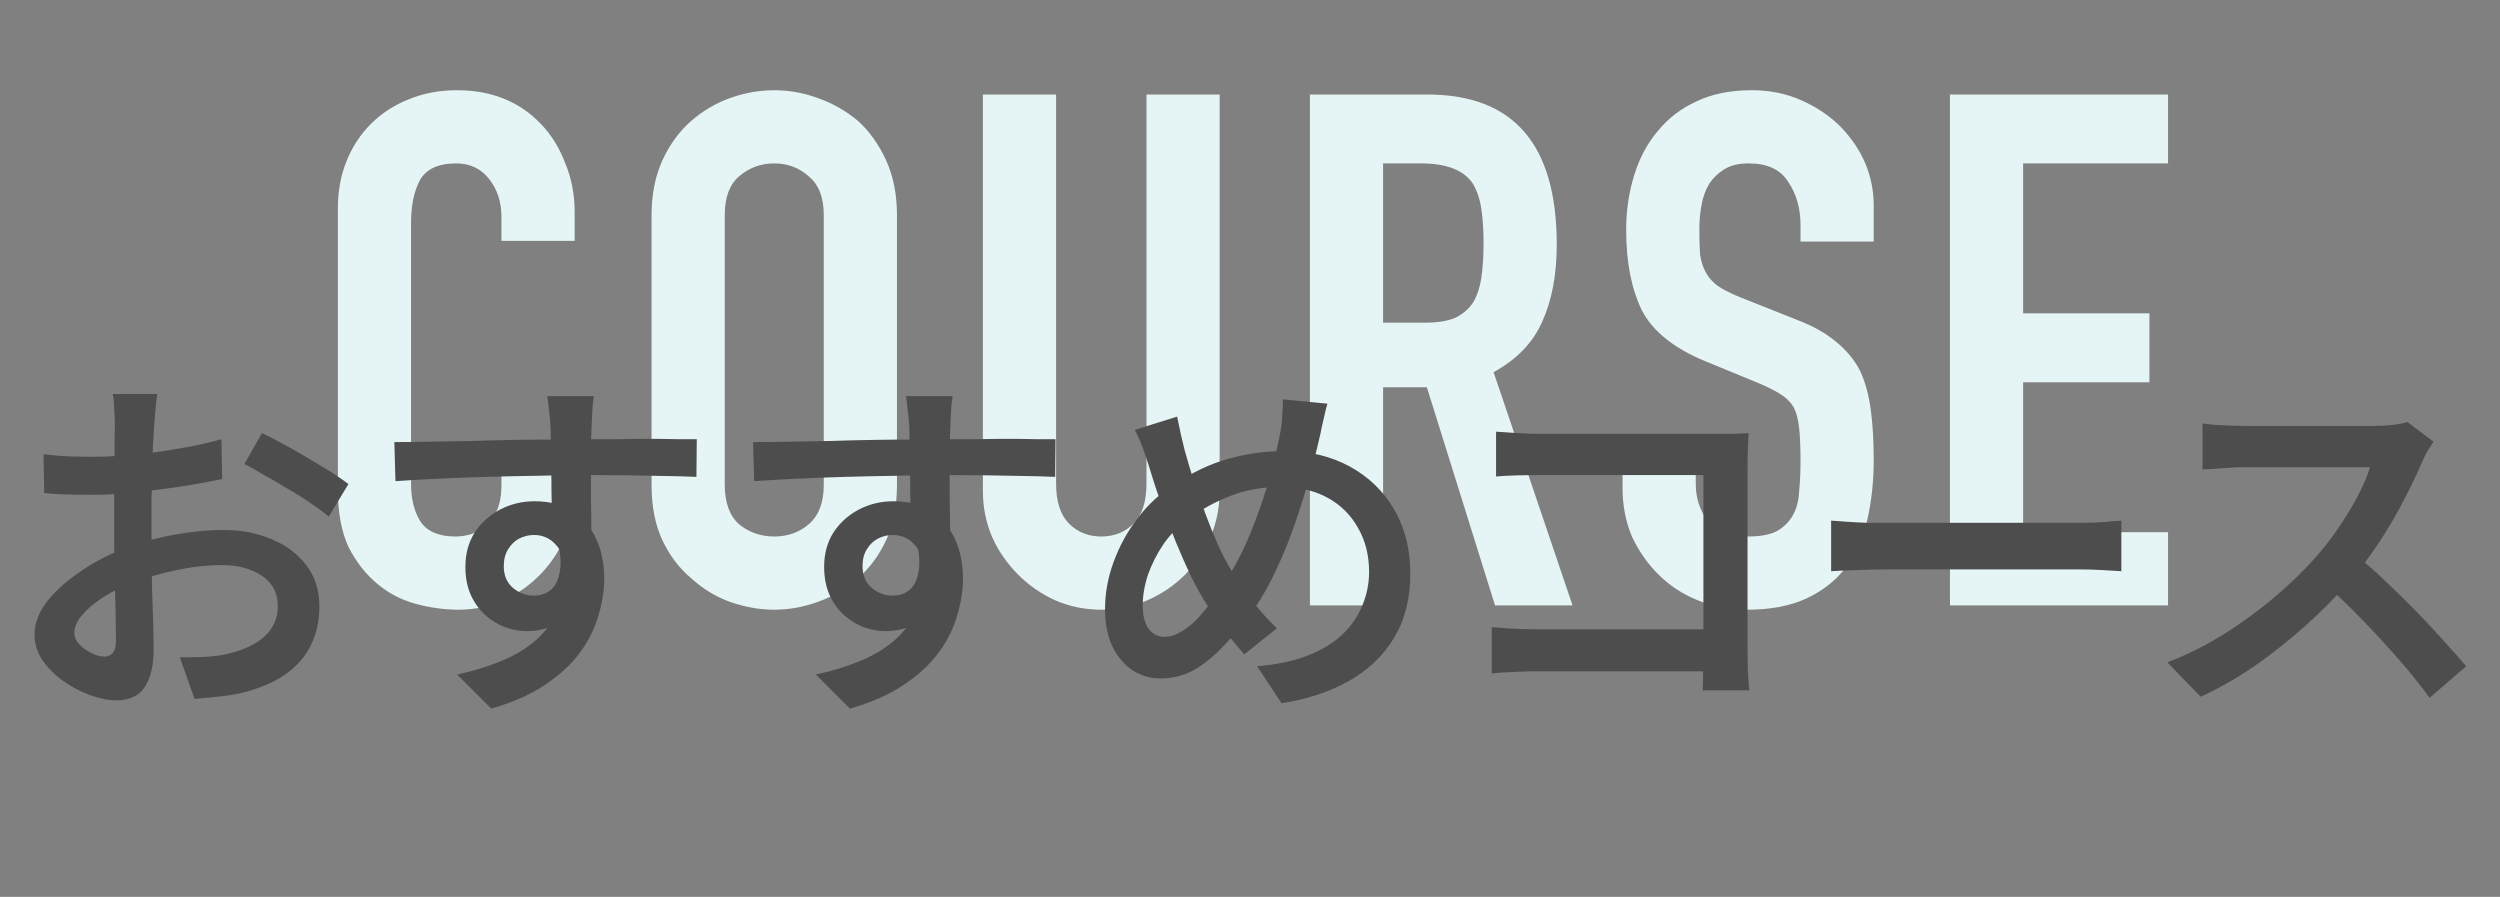
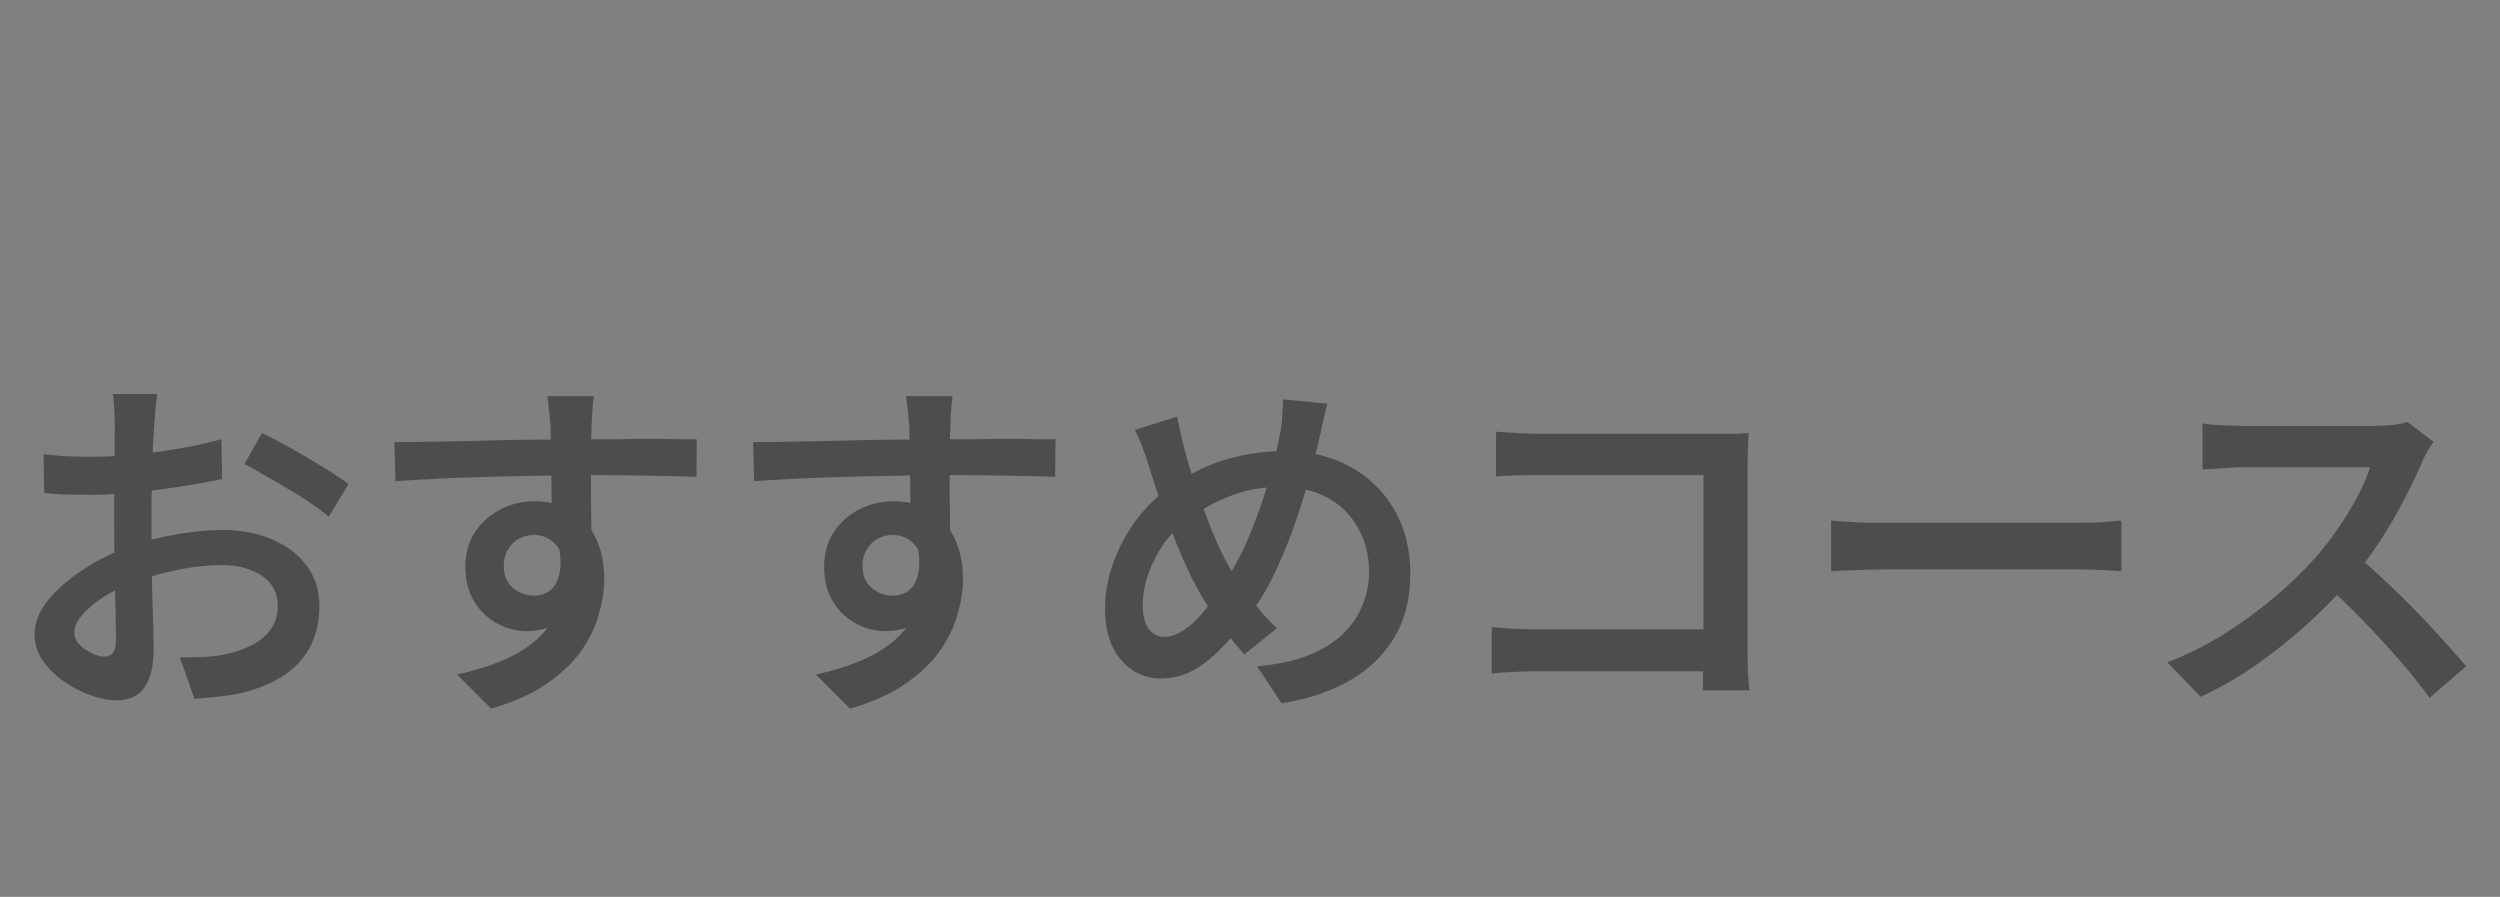
<svg xmlns="http://www.w3.org/2000/svg" width="223" height="80" viewBox="0 0 223 80" fill="none">
  <rect x="0" y="0" width="223" height="80" fill="#808080" stroke="none" />
-   <path d="M51.258 41.008V43.824C51.258 45.232 50.981 46.576 50.426 47.856C49.914 49.093 49.189 50.203 48.25 51.184C47.311 52.165 46.202 52.955 44.922 53.552C43.685 54.107 42.341 54.384 40.89 54.384C39.653 54.384 38.394 54.213 37.114 53.872C35.834 53.531 34.682 52.933 33.658 52.08C32.634 51.227 31.781 50.139 31.098 48.816C30.458 47.451 30.138 45.723 30.138 43.632V18.544C30.138 17.051 30.394 15.664 30.906 14.384C31.418 13.104 32.143 11.995 33.082 11.056C34.021 10.117 35.13 9.392 36.41 8.88C37.733 8.325 39.183 8.048 40.762 8.048C43.834 8.048 46.33 9.051 48.25 11.056C49.189 12.037 49.914 13.211 50.426 14.576C50.981 15.899 51.258 17.349 51.258 18.928V21.488H44.73V19.312C44.73 18.032 44.367 16.923 43.642 15.984C42.917 15.045 41.935 14.576 40.698 14.576C39.077 14.576 37.989 15.088 37.434 16.112C36.922 17.093 36.666 18.352 36.666 19.888V43.184C36.666 44.507 36.943 45.616 37.498 46.512C38.095 47.408 39.141 47.856 40.634 47.856C41.061 47.856 41.509 47.792 41.978 47.664C42.49 47.493 42.959 47.237 43.386 46.896C43.77 46.555 44.09 46.085 44.346 45.488C44.602 44.891 44.73 44.144 44.73 43.248V41.008H51.258ZM58.12 19.184C58.12 17.349 58.441 15.728 59.081 14.32C59.721 12.912 60.574 11.739 61.641 10.8C62.664 9.904 63.816 9.221 65.097 8.752C66.419 8.283 67.742 8.048 69.064 8.048C70.387 8.048 71.689 8.283 72.969 8.752C74.291 9.221 75.486 9.904 76.552 10.8C77.576 11.739 78.409 12.912 79.049 14.32C79.689 15.728 80.008 17.349 80.008 19.184V43.248C80.008 45.168 79.689 46.811 79.049 48.176C78.409 49.541 77.576 50.672 76.552 51.568C75.486 52.507 74.291 53.211 72.969 53.68C71.689 54.149 70.387 54.384 69.064 54.384C67.742 54.384 66.419 54.149 65.097 53.68C63.816 53.211 62.664 52.507 61.641 51.568C60.574 50.672 59.721 49.541 59.081 48.176C58.441 46.811 58.12 45.168 58.12 43.248V19.184ZM64.648 43.248C64.648 44.827 65.075 46 65.928 46.768C66.825 47.493 67.87 47.856 69.064 47.856C70.259 47.856 71.283 47.493 72.136 46.768C73.032 46 73.481 44.827 73.481 43.248V19.184C73.481 17.605 73.032 16.453 72.136 15.728C71.283 14.96 70.259 14.576 69.064 14.576C67.87 14.576 66.825 14.96 65.928 15.728C65.075 16.453 64.648 17.605 64.648 19.184V43.248ZM108.794 8.432V43.76C108.794 45.253 108.517 46.64 107.962 47.92C107.45 49.157 106.704 50.267 105.722 51.248C104.741 52.229 103.61 52.997 102.33 53.552C101.05 54.107 99.685 54.384 98.234 54.384C96.784 54.384 95.418 54.107 94.138 53.552C92.901 52.997 91.792 52.229 90.811 51.248C89.829 50.267 89.061 49.157 88.507 47.92C87.952 46.64 87.674 45.253 87.674 43.76V8.432H94.203V43.12C94.203 44.741 94.587 45.936 95.355 46.704C96.123 47.472 97.082 47.856 98.234 47.856C99.386 47.856 100.346 47.472 101.114 46.704C101.882 45.936 102.266 44.741 102.266 43.12V8.432H108.794ZM123.372 14.576V28.784H127.084C128.236 28.784 129.154 28.635 129.837 28.336C130.519 27.995 131.053 27.525 131.437 26.928C131.778 26.331 132.012 25.605 132.14 24.752C132.269 23.856 132.333 22.832 132.333 21.68C132.333 20.528 132.269 19.525 132.14 18.672C132.012 17.776 131.756 17.008 131.372 16.368C130.562 15.173 129.026 14.576 126.764 14.576H123.372ZM116.844 54V8.432H127.34C135.021 8.432 138.861 12.891 138.861 21.808C138.861 24.496 138.434 26.779 137.58 28.656C136.77 30.533 135.319 32.048 133.229 33.2L140.269 54H133.357L127.276 34.544H123.372V54H116.844ZM167.134 21.552H160.606V20.08C160.606 18.587 160.244 17.307 159.518 16.24C158.836 15.131 157.662 14.576 155.998 14.576C155.102 14.576 154.377 14.747 153.822 15.088C153.268 15.429 152.82 15.856 152.478 16.368C152.137 16.923 151.902 17.563 151.774 18.288C151.646 18.971 151.582 19.696 151.582 20.464C151.582 21.36 151.604 22.107 151.646 22.704C151.732 23.301 151.902 23.835 152.158 24.304C152.414 24.773 152.777 25.179 153.246 25.52C153.758 25.861 154.441 26.203 155.294 26.544L160.286 28.528C161.737 29.083 162.91 29.744 163.806 30.512C164.702 31.237 165.406 32.091 165.918 33.072C166.388 34.096 166.708 35.269 166.878 36.592C167.049 37.872 167.134 39.344 167.134 41.008C167.134 42.928 166.942 44.72 166.558 46.384C166.174 48.005 165.556 49.392 164.702 50.544C163.806 51.739 162.633 52.677 161.182 53.36C159.732 54.043 157.961 54.384 155.87 54.384C154.292 54.384 152.82 54.107 151.454 53.552C150.089 52.997 148.916 52.229 147.934 51.248C146.953 50.267 146.164 49.136 145.566 47.856C145.012 46.533 144.734 45.104 144.734 43.568V41.136H151.262V43.184C151.262 44.379 151.604 45.467 152.286 46.448C153.012 47.387 154.206 47.856 155.87 47.856C156.98 47.856 157.833 47.707 158.43 47.408C159.07 47.067 159.561 46.597 159.902 46C160.244 45.403 160.436 44.699 160.478 43.888C160.564 43.035 160.606 42.096 160.606 41.072C160.606 39.877 160.564 38.896 160.478 38.128C160.393 37.36 160.222 36.741 159.966 36.272C159.668 35.803 159.262 35.419 158.75 35.12C158.281 34.821 157.641 34.501 156.83 34.16L152.158 32.24C149.342 31.088 147.444 29.573 146.462 27.696C145.524 25.776 145.054 23.387 145.054 20.528C145.054 18.821 145.289 17.2 145.758 15.664C146.228 14.128 146.932 12.805 147.87 11.696C148.766 10.587 149.897 9.712 151.262 9.072C152.67 8.389 154.334 8.048 156.254 8.048C157.876 8.048 159.348 8.347 160.67 8.944C162.036 9.541 163.209 10.331 164.19 11.312C166.153 13.36 167.134 15.707 167.134 18.352V21.552ZM173.935 54V8.432H193.391V14.576H180.463V27.952H191.727V34.096H180.463V47.472H193.391V54H173.935Z" fill="#E5F5F5" />
  <path d="M14.025 35.144C14.004 35.315 13.972 35.56 13.929 35.88C13.908 36.2 13.876 36.531 13.833 36.872C13.812 37.192 13.79 37.48 13.769 37.736C13.726 38.333 13.684 39.005 13.641 39.752C13.62 40.499 13.598 41.288 13.577 42.12C13.556 42.952 13.534 43.784 13.513 44.616C13.513 45.448 13.513 46.259 13.513 47.048C13.513 47.901 13.513 48.851 13.513 49.896C13.534 50.92 13.556 51.944 13.577 52.968C13.62 53.992 13.652 54.931 13.673 55.784C13.694 56.616 13.705 57.277 13.705 57.768C13.705 58.984 13.556 59.933 13.257 60.616C12.979 61.299 12.595 61.779 12.105 62.056C11.614 62.333 11.038 62.472 10.377 62.472C9.652 62.472 8.862 62.312 8.009 61.992C7.177 61.693 6.388 61.277 5.641 60.744C4.894 60.211 4.276 59.592 3.785 58.888C3.316 58.163 3.081 57.405 3.081 56.616C3.081 55.592 3.465 54.589 4.233 53.608C5.022 52.627 6.046 51.72 7.305 50.888C8.564 50.035 9.908 49.352 11.337 48.84C12.787 48.307 14.27 47.912 15.785 47.656C17.299 47.4 18.665 47.272 19.881 47.272C21.502 47.272 22.953 47.549 24.233 48.104C25.534 48.637 26.569 49.416 27.337 50.44C28.105 51.443 28.489 52.659 28.489 54.088C28.489 55.347 28.244 56.488 27.753 57.512C27.262 58.536 26.505 59.411 25.481 60.136C24.457 60.861 23.123 61.427 21.481 61.832C20.756 61.981 20.041 62.088 19.337 62.152C18.633 62.216 17.971 62.28 17.353 62.344L16.041 58.632C16.724 58.632 17.395 58.621 18.057 58.6C18.718 58.579 19.337 58.515 19.913 58.408C20.809 58.237 21.619 57.971 22.345 57.608C23.091 57.245 23.678 56.776 24.105 56.2C24.553 55.603 24.777 54.888 24.777 54.056C24.777 53.267 24.564 52.605 24.137 52.072C23.71 51.539 23.123 51.133 22.377 50.856C21.651 50.557 20.809 50.408 19.849 50.408C18.483 50.408 17.118 50.557 15.753 50.856C14.387 51.133 13.054 51.517 11.753 52.008C10.793 52.371 9.918 52.808 9.129 53.32C8.361 53.832 7.753 54.355 7.305 54.888C6.857 55.421 6.633 55.944 6.633 56.456C6.633 56.733 6.718 57 6.889 57.256C7.081 57.512 7.316 57.736 7.593 57.928C7.892 58.12 8.19 58.28 8.489 58.408C8.809 58.515 9.086 58.568 9.321 58.568C9.62 58.568 9.865 58.461 10.057 58.248C10.249 58.035 10.345 57.661 10.345 57.128C10.345 56.552 10.334 55.72 10.313 54.632C10.291 53.544 10.259 52.349 10.217 51.048C10.195 49.725 10.185 48.435 10.185 47.176C10.185 46.259 10.185 45.331 10.185 44.392C10.206 43.432 10.217 42.515 10.217 41.64C10.217 40.765 10.217 39.997 10.217 39.336C10.238 38.653 10.249 38.141 10.249 37.8C10.249 37.565 10.238 37.277 10.217 36.936C10.195 36.595 10.174 36.253 10.153 35.912C10.132 35.571 10.1 35.315 10.057 35.144H14.025ZM23.369 38.632C24.18 39.016 25.076 39.485 26.057 40.04C27.038 40.595 27.977 41.149 28.873 41.704C29.79 42.259 30.526 42.749 31.081 43.176L29.321 46.088C28.937 45.747 28.425 45.363 27.785 44.936C27.145 44.488 26.451 44.051 25.705 43.624C24.98 43.176 24.265 42.76 23.561 42.376C22.878 41.971 22.291 41.64 21.801 41.384L23.369 38.632ZM3.881 40.52C4.798 40.627 5.598 40.691 6.281 40.712C6.964 40.733 7.604 40.744 8.201 40.744C9.012 40.744 9.918 40.712 10.921 40.648C11.924 40.563 12.937 40.456 13.961 40.328C15.006 40.179 16.03 40.008 17.033 39.816C18.035 39.624 18.942 39.411 19.753 39.176L19.817 42.728C18.942 42.92 17.982 43.101 16.937 43.272C15.892 43.443 14.835 43.592 13.769 43.72C12.723 43.848 11.721 43.955 10.761 44.04C9.822 44.104 9.001 44.136 8.297 44.136C7.273 44.136 6.43 44.125 5.769 44.104C5.108 44.083 4.5 44.04 3.945 43.976L3.881 40.52ZM52.969 35.336C52.947 35.485 52.916 35.741 52.873 36.104C52.852 36.445 52.83 36.787 52.809 37.128C52.788 37.469 52.777 37.715 52.777 37.864C52.755 38.291 52.734 38.867 52.713 39.592C52.713 40.296 52.713 41.085 52.713 41.96C52.713 42.813 52.713 43.677 52.713 44.552C52.734 45.427 52.745 46.248 52.745 47.016C52.766 47.784 52.777 48.424 52.777 48.936L49.225 47.624C49.225 47.261 49.225 46.749 49.225 46.088C49.225 45.427 49.214 44.701 49.193 43.912C49.193 43.101 49.182 42.301 49.161 41.512C49.161 40.723 49.15 40.008 49.129 39.368C49.129 38.728 49.118 38.237 49.097 37.896C49.054 37.32 49.001 36.797 48.937 36.328C48.894 35.837 48.852 35.507 48.809 35.336H52.969ZM35.177 39.432C36.115 39.432 37.161 39.421 38.313 39.4C39.486 39.379 40.713 39.357 41.993 39.336C43.294 39.293 44.574 39.261 45.833 39.24C47.113 39.219 48.307 39.208 49.417 39.208C50.547 39.187 51.55 39.176 52.425 39.176C53.278 39.176 54.185 39.176 55.145 39.176C56.105 39.155 57.033 39.144 57.929 39.144C58.846 39.144 59.678 39.155 60.425 39.176C61.172 39.176 61.748 39.176 62.153 39.176L62.121 42.536C61.161 42.493 59.87 42.461 58.249 42.44C56.649 42.397 54.675 42.376 52.329 42.376C50.9 42.376 49.428 42.397 47.913 42.44C46.419 42.461 44.926 42.493 43.433 42.536C41.961 42.579 40.532 42.632 39.145 42.696C37.779 42.76 36.489 42.835 35.273 42.92L35.177 39.432ZM52.361 48.872C52.361 50.515 52.148 51.891 51.721 53C51.294 54.088 50.686 54.909 49.897 55.464C49.108 56.019 48.126 56.296 46.953 56.296C46.334 56.296 45.694 56.179 45.033 55.944C44.393 55.688 43.806 55.325 43.273 54.856C42.739 54.365 42.313 53.768 41.993 53.064C41.673 52.339 41.513 51.507 41.513 50.568C41.513 49.395 41.79 48.371 42.345 47.496C42.921 46.621 43.678 45.939 44.617 45.448C45.556 44.957 46.58 44.712 47.689 44.712C49.054 44.712 50.196 45.021 51.113 45.64C52.03 46.237 52.724 47.059 53.193 48.104C53.662 49.128 53.897 50.301 53.897 51.624C53.897 52.669 53.726 53.757 53.385 54.888C53.065 56.019 52.521 57.117 51.753 58.184C50.985 59.229 49.95 60.189 48.649 61.064C47.369 61.939 45.758 62.653 43.817 63.208L40.777 60.168C42.163 59.869 43.433 59.485 44.585 59.016C45.758 58.547 46.772 57.96 47.625 57.256C48.499 56.531 49.172 55.667 49.641 54.664C50.11 53.661 50.345 52.467 50.345 51.08C50.345 49.928 50.078 49.085 49.545 48.552C49.033 47.997 48.393 47.72 47.625 47.72C47.177 47.72 46.739 47.827 46.313 48.04C45.907 48.253 45.577 48.573 45.321 49C45.065 49.405 44.937 49.907 44.937 50.504C44.937 51.315 45.203 51.955 45.737 52.424C46.291 52.893 46.921 53.128 47.625 53.128C48.201 53.128 48.691 52.968 49.097 52.648C49.523 52.307 49.801 51.763 49.929 51.016C50.078 50.248 50.004 49.256 49.705 48.04L52.361 48.872ZM84.969 35.336C84.948 35.485 84.915 35.741 84.873 36.104C84.852 36.445 84.83 36.787 84.809 37.128C84.787 37.469 84.777 37.715 84.777 37.864C84.755 38.291 84.734 38.867 84.713 39.592C84.713 40.296 84.713 41.085 84.713 41.96C84.713 42.813 84.713 43.677 84.713 44.552C84.734 45.427 84.745 46.248 84.745 47.016C84.766 47.784 84.777 48.424 84.777 48.936L81.225 47.624C81.225 47.261 81.225 46.749 81.225 46.088C81.225 45.427 81.214 44.701 81.193 43.912C81.193 43.101 81.182 42.301 81.161 41.512C81.161 40.723 81.15 40.008 81.129 39.368C81.129 38.728 81.118 38.237 81.097 37.896C81.054 37.32 81.001 36.797 80.937 36.328C80.894 35.837 80.852 35.507 80.809 35.336H84.969ZM67.177 39.432C68.115 39.432 69.161 39.421 70.313 39.4C71.486 39.379 72.713 39.357 73.993 39.336C75.294 39.293 76.574 39.261 77.833 39.24C79.113 39.219 80.308 39.208 81.417 39.208C82.547 39.187 83.55 39.176 84.425 39.176C85.278 39.176 86.185 39.176 87.145 39.176C88.105 39.155 89.033 39.144 89.929 39.144C90.846 39.144 91.678 39.155 92.425 39.176C93.171 39.176 93.748 39.176 94.153 39.176L94.121 42.536C93.161 42.493 91.87 42.461 90.249 42.44C88.649 42.397 86.675 42.376 84.329 42.376C82.9 42.376 81.427 42.397 79.913 42.44C78.419 42.461 76.926 42.493 75.433 42.536C73.961 42.579 72.531 42.632 71.145 42.696C69.779 42.76 68.489 42.835 67.273 42.92L67.177 39.432ZM84.361 48.872C84.361 50.515 84.147 51.891 83.721 53C83.294 54.088 82.686 54.909 81.897 55.464C81.108 56.019 80.126 56.296 78.953 56.296C78.334 56.296 77.694 56.179 77.033 55.944C76.393 55.688 75.806 55.325 75.273 54.856C74.74 54.365 74.313 53.768 73.993 53.064C73.673 52.339 73.513 51.507 73.513 50.568C73.513 49.395 73.79 48.371 74.345 47.496C74.921 46.621 75.678 45.939 76.617 45.448C77.555 44.957 78.579 44.712 79.689 44.712C81.054 44.712 82.195 45.021 83.113 45.64C84.03 46.237 84.724 47.059 85.193 48.104C85.662 49.128 85.897 50.301 85.897 51.624C85.897 52.669 85.726 53.757 85.385 54.888C85.065 56.019 84.521 57.117 83.753 58.184C82.985 59.229 81.95 60.189 80.649 61.064C79.369 61.939 77.758 62.653 75.817 63.208L72.777 60.168C74.163 59.869 75.433 59.485 76.585 59.016C77.758 58.547 78.772 57.96 79.625 57.256C80.499 56.531 81.171 55.667 81.641 54.664C82.11 53.661 82.345 52.467 82.345 51.08C82.345 49.928 82.078 49.085 81.545 48.552C81.033 47.997 80.393 47.72 79.625 47.72C79.177 47.72 78.74 47.827 78.313 48.04C77.907 48.253 77.577 48.573 77.321 49C77.065 49.405 76.937 49.907 76.937 50.504C76.937 51.315 77.204 51.955 77.737 52.424C78.291 52.893 78.921 53.128 79.625 53.128C80.201 53.128 80.692 52.968 81.097 52.648C81.523 52.307 81.801 51.763 81.929 51.016C82.078 50.248 82.004 49.256 81.705 48.04L84.361 48.872ZM118.409 36.008C118.324 36.285 118.238 36.616 118.153 37C118.068 37.363 117.982 37.736 117.897 38.12C117.833 38.483 117.769 38.781 117.705 39.016C117.385 40.424 117.012 41.864 116.585 43.336C116.158 44.808 115.678 46.269 115.145 47.72C114.612 49.149 114.025 50.493 113.385 51.752C112.766 52.989 112.084 54.077 111.337 55.016C110.42 56.232 109.545 57.245 108.713 58.056C107.881 58.867 107.049 59.485 106.217 59.912C105.385 60.317 104.478 60.52 103.497 60.52C102.644 60.52 101.833 60.285 101.065 59.816C100.318 59.325 99.71 58.621 99.241 57.704C98.793 56.765 98.569 55.635 98.569 54.312C98.569 52.904 98.825 51.507 99.337 50.12C99.849 48.712 100.564 47.411 101.481 46.216C102.398 45.021 103.465 44.029 104.681 43.24C106.345 42.131 107.998 41.352 109.641 40.904C111.284 40.456 112.948 40.232 114.633 40.232C116.788 40.232 118.708 40.691 120.393 41.608C122.078 42.525 123.401 43.805 124.361 45.448C125.321 47.091 125.801 49 125.801 51.176C125.801 53.395 125.31 55.315 124.329 56.936C123.348 58.536 121.993 59.816 120.265 60.776C118.537 61.736 116.553 62.387 114.313 62.728L112.137 59.432C113.886 59.283 115.39 58.963 116.649 58.472C117.908 57.981 118.932 57.363 119.721 56.616C120.532 55.848 121.129 54.984 121.513 54.024C121.918 53.064 122.121 52.061 122.121 51.016C122.121 49.523 121.79 48.211 121.129 47.08C120.489 45.928 119.582 45.032 118.409 44.392C117.236 43.752 115.849 43.432 114.249 43.432C112.606 43.432 111.113 43.699 109.769 44.232C108.425 44.744 107.177 45.427 106.025 46.28C105.172 46.877 104.436 47.613 103.817 48.488C103.22 49.363 102.75 50.28 102.409 51.24C102.089 52.2 101.929 53.128 101.929 54.024C101.929 54.877 102.1 55.56 102.441 56.072C102.804 56.563 103.284 56.808 103.881 56.808C104.329 56.808 104.777 56.68 105.225 56.424C105.694 56.168 106.153 55.827 106.601 55.4C107.049 54.952 107.486 54.44 107.913 53.864C108.361 53.288 108.788 52.68 109.193 52.04C109.79 51.144 110.356 50.141 110.889 49.032C111.422 47.901 111.902 46.717 112.329 45.48C112.777 44.243 113.15 43.027 113.449 41.832C113.769 40.637 114.025 39.528 114.217 38.504C114.302 38.077 114.356 37.587 114.377 37.032C114.42 36.456 114.441 35.987 114.441 35.624L118.409 36.008ZM105.001 37.16C105.108 37.672 105.214 38.184 105.321 38.696C105.449 39.208 105.566 39.699 105.673 40.168C105.908 41.021 106.185 41.949 106.505 42.952C106.846 43.955 107.198 44.947 107.561 45.928C107.924 46.909 108.297 47.827 108.681 48.68C109.065 49.512 109.438 50.227 109.801 50.824C110.356 51.699 110.985 52.616 111.689 53.576C112.414 54.515 113.15 55.336 113.897 56.04L110.985 58.376C110.366 57.651 109.78 56.947 109.225 56.264C108.692 55.56 108.158 54.771 107.625 53.896C107.177 53.192 106.718 52.371 106.249 51.432C105.801 50.493 105.353 49.48 104.905 48.392C104.457 47.283 104.02 46.152 103.593 45C103.188 43.827 102.814 42.675 102.473 41.544C102.302 40.989 102.121 40.456 101.929 39.944C101.737 39.411 101.502 38.877 101.225 38.344L105.001 37.16ZM133.449 38.504C134.025 38.547 134.665 38.589 135.369 38.632C136.094 38.675 136.734 38.696 137.289 38.696H153.289C153.737 38.696 154.228 38.696 154.761 38.696C155.294 38.675 155.7 38.653 155.977 38.632C155.956 38.995 155.934 39.443 155.913 39.976C155.892 40.509 155.881 41 155.881 41.448V58.024C155.881 58.579 155.892 59.208 155.913 59.912C155.956 60.616 155.998 61.171 156.041 61.576H151.881C151.902 61.171 151.913 60.691 151.913 60.136C151.934 59.581 151.945 59.016 151.945 58.44V42.376H137.289C136.628 42.376 135.924 42.387 135.177 42.408C134.452 42.429 133.876 42.461 133.449 42.504V38.504ZM133.065 55.944C133.556 55.987 134.142 56.029 134.825 56.072C135.508 56.115 136.201 56.136 136.905 56.136H154.153V59.88H137.033C136.393 59.88 135.689 59.901 134.921 59.944C134.174 59.965 133.556 60.008 133.065 60.072V55.944ZM163.337 46.44C163.7 46.461 164.158 46.493 164.713 46.536C165.289 46.579 165.886 46.611 166.505 46.632C167.124 46.632 167.71 46.632 168.265 46.632C168.756 46.632 169.385 46.632 170.153 46.632C170.921 46.632 171.774 46.632 172.713 46.632C173.652 46.632 174.622 46.632 175.625 46.632C176.649 46.632 177.662 46.632 178.665 46.632C179.689 46.632 180.649 46.632 181.545 46.632C182.441 46.632 183.23 46.632 183.913 46.632C184.617 46.632 185.172 46.632 185.577 46.632C186.345 46.632 187.038 46.611 187.657 46.568C188.297 46.504 188.82 46.461 189.225 46.44V50.952C188.862 50.931 188.329 50.899 187.625 50.856C186.942 50.813 186.26 50.792 185.577 50.792C185.193 50.792 184.649 50.792 183.945 50.792C183.241 50.792 182.43 50.792 181.513 50.792C180.617 50.792 179.668 50.792 178.665 50.792C177.662 50.792 176.649 50.792 175.625 50.792C174.622 50.792 173.652 50.792 172.713 50.792C171.774 50.792 170.921 50.792 170.153 50.792C169.385 50.792 168.756 50.792 168.265 50.792C167.369 50.792 166.462 50.813 165.545 50.856C164.649 50.877 163.913 50.909 163.337 50.952V46.44ZM217.071 39.4C216.964 39.571 216.794 39.837 216.559 40.2C216.346 40.563 216.175 40.904 216.047 41.224C215.62 42.227 215.076 43.357 214.415 44.616C213.775 45.875 213.039 47.133 212.207 48.392C211.396 49.629 210.532 50.771 209.615 51.816C208.442 53.16 207.13 54.483 205.679 55.784C204.25 57.064 202.746 58.259 201.167 59.368C199.588 60.456 197.967 61.384 196.303 62.152L193.327 59.08C195.055 58.419 196.73 57.587 198.351 56.584C199.972 55.56 201.476 54.461 202.863 53.288C204.25 52.115 205.455 50.952 206.479 49.8C207.204 48.989 207.887 48.115 208.527 47.176C209.188 46.216 209.775 45.256 210.287 44.296C210.799 43.336 211.172 42.461 211.407 41.672C211.215 41.672 210.82 41.672 210.223 41.672C209.647 41.672 208.964 41.672 208.175 41.672C207.407 41.672 206.596 41.672 205.743 41.672C204.911 41.672 204.1 41.672 203.311 41.672C202.543 41.672 201.871 41.672 201.295 41.672C200.719 41.672 200.324 41.672 200.111 41.672C199.684 41.672 199.226 41.693 198.735 41.736C198.244 41.757 197.796 41.789 197.391 41.832C196.986 41.853 196.676 41.864 196.463 41.864V37.768C196.719 37.811 197.071 37.853 197.519 37.896C197.988 37.917 198.458 37.939 198.927 37.96C199.396 37.981 199.791 37.992 200.111 37.992C200.367 37.992 200.794 37.992 201.391 37.992C201.988 37.992 202.682 37.992 203.471 37.992C204.282 37.992 205.114 37.992 205.967 37.992C206.82 37.992 207.642 37.992 208.431 37.992C209.22 37.992 209.903 37.992 210.479 37.992C211.055 37.992 211.46 37.992 211.695 37.992C212.356 37.992 212.954 37.96 213.487 37.896C214.02 37.832 214.436 37.747 214.735 37.64L217.071 39.4ZM210.031 49.416C210.884 50.099 211.77 50.877 212.687 51.752C213.626 52.627 214.554 53.533 215.471 54.472C216.388 55.411 217.231 56.317 217.999 57.192C218.788 58.045 219.45 58.792 219.983 59.432L216.719 62.248C215.951 61.181 215.055 60.061 214.031 58.888C213.007 57.715 211.93 56.541 210.799 55.368C209.668 54.195 208.527 53.096 207.375 52.072L210.031 49.416Z" fill="#4D4D4D" />
</svg>